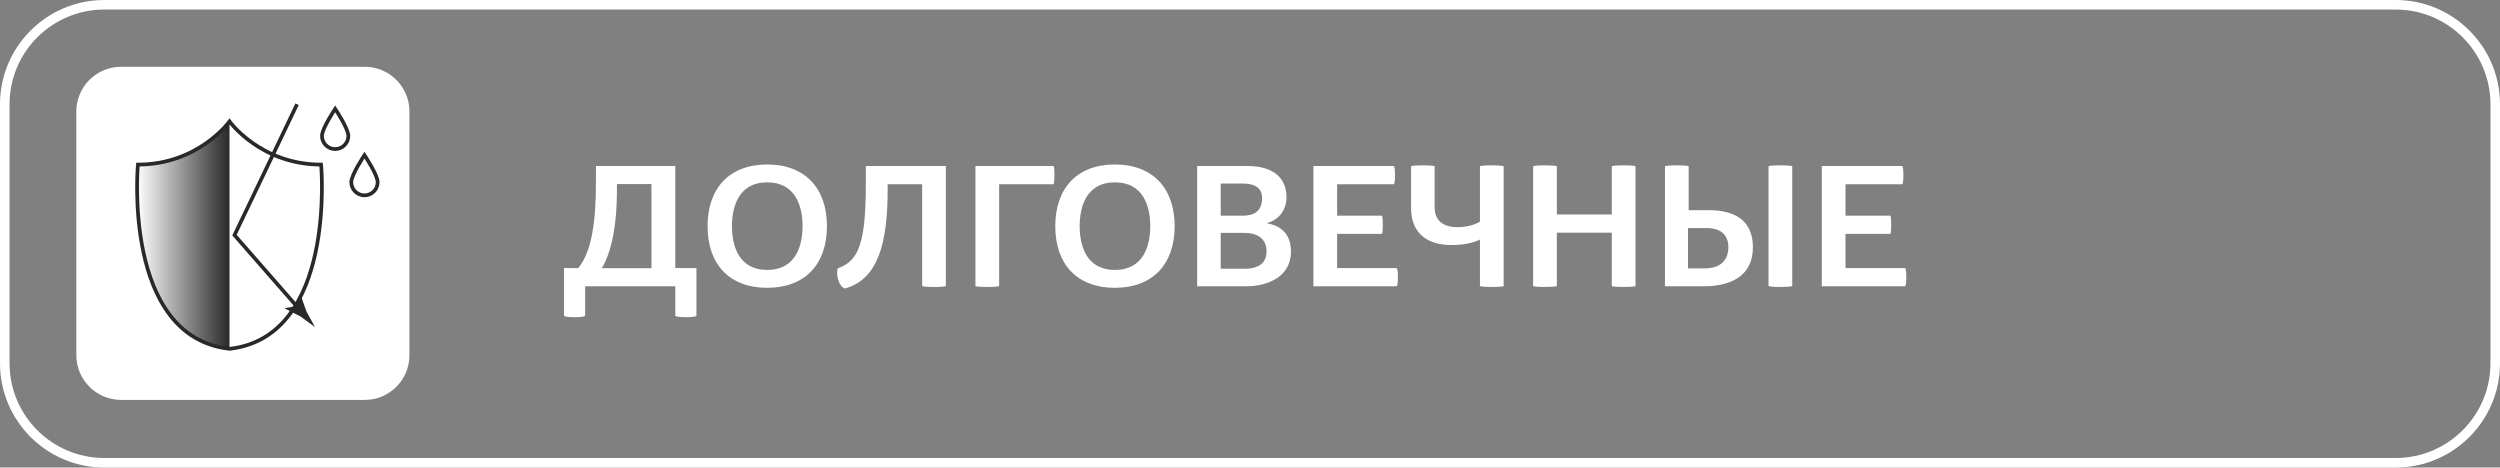
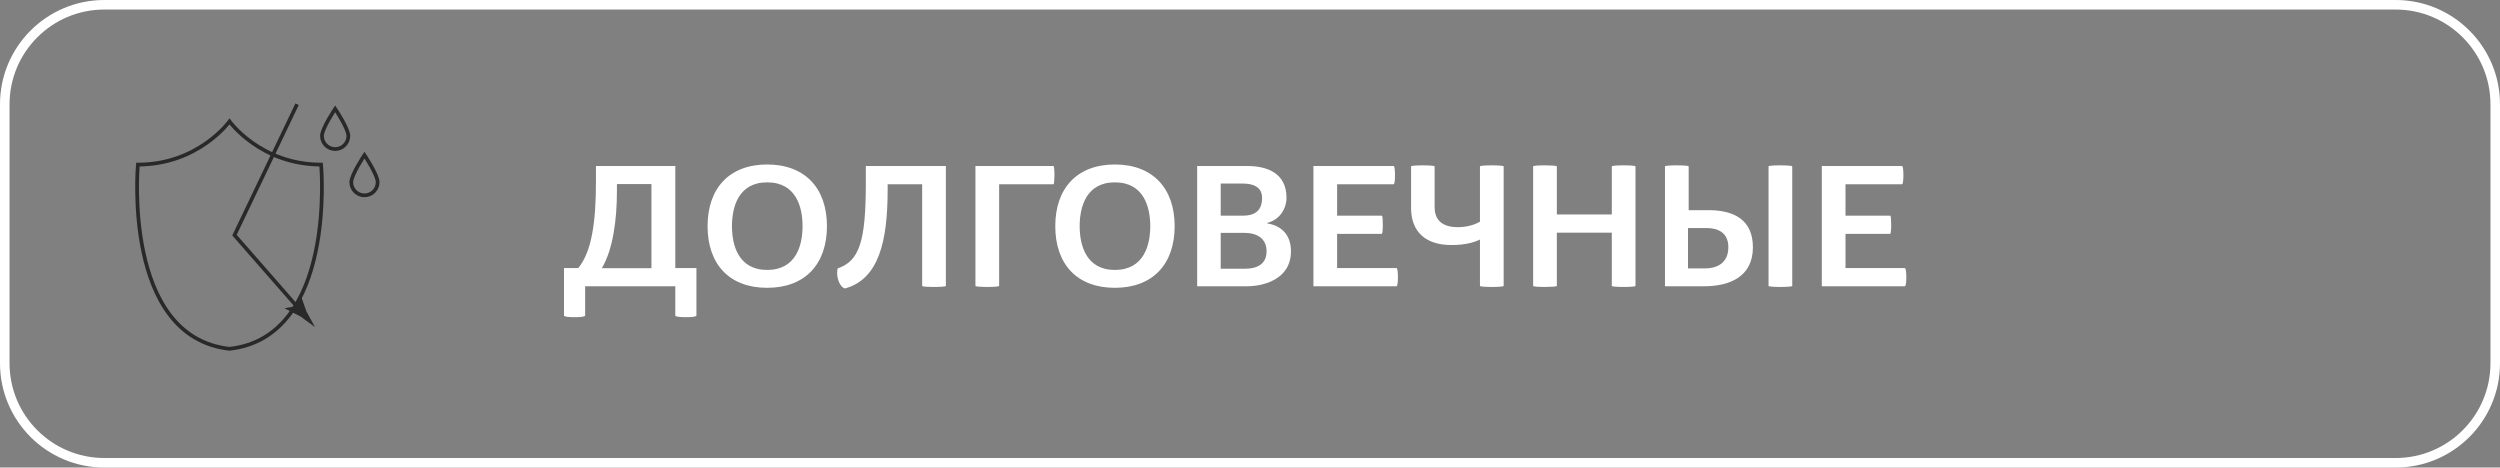
<svg xmlns="http://www.w3.org/2000/svg" width="262" height="49" viewBox="0 0 262 49" fill="none">
  <rect x="0" y="0" width="262" height="49" fill="#808080" stroke="none" />
  <path d="M0.5 10.937C0.5 5.173 5.173 0.5 10.937 0.5H251.063C256.827 0.5 261.5 5.173 261.5 10.937V38.063C261.5 43.827 256.827 48.5 251.063 48.5H10.937C5.173 48.5 0.5 43.827 0.5 38.063V10.937Z" stroke="white" />
  <path d="M59.108 33.06V28.092H60.602C62.042 26.346 62.456 23.16 62.456 19.02V17.4H70.772V28.092H72.986V33.06C72.986 33.204 72.428 33.24 71.87 33.24C71.348 33.24 70.772 33.204 70.772 33.06V30H61.322V33.06C61.322 33.204 60.782 33.24 60.224 33.24C59.648 33.24 59.108 33.204 59.108 33.06ZM63.068 28.11H68.27V19.29H64.652V20.082C64.652 23.088 64.22 26.202 63.068 28.11ZM80.4 30.162C76.422 30.162 74.154 27.678 74.154 23.7C74.154 19.74 76.422 17.238 80.4 17.238C84.378 17.238 86.664 19.74 86.664 23.7C86.664 27.678 84.378 30.162 80.4 30.162ZM80.4 28.29C83.424 28.29 84.108 25.716 84.108 23.7C84.108 21.684 83.424 19.11 80.4 19.11C77.394 19.11 76.71 21.684 76.71 23.7C76.71 25.716 77.394 28.29 80.4 28.29ZM96.643 29.964V19.308H93.025V19.866C93.025 25.284 92.107 29.262 88.543 30.234C88.075 30.09 87.733 29.334 87.733 28.596C87.733 28.488 87.751 28.236 87.787 28.128C90.037 27.354 90.739 25.392 90.739 19.164V17.4H99.127V29.964C99.127 30.036 98.515 30.072 97.903 30.072C97.237 30.072 96.643 30.036 96.643 29.964ZM102.226 29.964V17.4H110.398C110.47 17.4 110.506 17.886 110.506 18.372C110.506 18.822 110.47 19.308 110.398 19.308H104.71V29.964C104.71 30.036 104.08 30.072 103.486 30.072C102.856 30.072 102.226 30.036 102.226 29.964ZM116.839 30.162C112.861 30.162 110.593 27.678 110.593 23.7C110.593 19.74 112.861 17.238 116.839 17.238C120.817 17.238 123.103 19.74 123.103 23.7C123.103 27.678 120.817 30.162 116.839 30.162ZM116.839 28.29C119.863 28.29 120.547 25.716 120.547 23.7C120.547 21.684 119.863 19.11 116.839 19.11C113.833 19.11 113.149 21.684 113.149 23.7C113.149 25.716 113.833 28.29 116.839 28.29ZM125.464 30V17.4H130.756C132.664 17.4 134.824 18.066 134.824 20.712C134.824 21.918 134.068 23.052 132.808 23.358V23.412C134.644 23.718 135.292 24.96 135.292 26.328C135.292 29.316 132.358 30 130.684 30H125.464ZM127.93 28.164H130.45C131.53 28.164 132.736 27.822 132.736 26.346C132.736 25.014 131.782 24.402 130.378 24.402H127.93V28.164ZM127.93 22.602H130.27C131.242 22.602 132.268 22.278 132.268 20.748C132.268 19.506 131.206 19.236 130.234 19.236H127.93V22.602ZM137.646 30V17.4H146.052C146.16 17.4 146.196 17.886 146.196 18.372C146.196 18.822 146.16 19.308 146.052 19.308H140.13V22.602H144.81C144.9 22.602 144.918 23.106 144.918 23.592C144.918 24.06 144.882 24.51 144.81 24.51H140.13V28.092H146.34C146.466 28.092 146.502 28.578 146.502 29.064C146.502 29.514 146.466 30 146.34 30H137.646ZM155.099 29.964V25.104C154.487 25.41 153.515 25.68 152.111 25.68C149.429 25.68 147.881 24.312 147.881 21.792V17.436C147.881 17.364 148.475 17.328 149.105 17.328C149.735 17.328 150.347 17.364 150.347 17.436V21.72C150.347 22.782 150.869 23.808 152.777 23.808C153.551 23.808 154.433 23.628 155.099 23.232V17.436C155.099 17.364 155.711 17.328 156.305 17.328C156.935 17.328 157.583 17.364 157.583 17.436V29.964C157.583 30.036 156.971 30.072 156.359 30.072C155.711 30.072 155.099 30.036 155.099 29.964ZM160.673 29.964V17.436C160.673 17.364 161.231 17.328 161.879 17.328C162.491 17.328 163.157 17.364 163.157 17.436V22.476H168.917V17.436C168.917 17.364 169.511 17.328 170.159 17.328C170.771 17.328 171.401 17.364 171.401 17.436V29.964C171.401 30.036 170.771 30.072 170.177 30.072C169.511 30.072 168.917 30.036 168.917 29.964V24.384H163.157V29.964C163.157 30.036 162.491 30.072 161.897 30.072C161.267 30.072 160.673 30.036 160.673 29.964ZM185.343 29.964V17.436C185.343 17.364 185.919 17.328 186.549 17.328C187.179 17.328 187.827 17.364 187.827 17.436V29.964C187.827 30.036 187.215 30.072 186.567 30.072C185.955 30.072 185.343 30.036 185.343 29.964ZM174.489 30V17.436C174.489 17.364 175.083 17.328 175.731 17.328C176.361 17.328 176.973 17.364 176.973 17.436V22.026H179.079C181.761 22.026 183.705 23.07 183.705 25.914C183.705 29.01 181.257 30 178.593 30H174.489ZM176.901 28.128H178.701C179.835 28.128 181.131 27.642 181.131 25.914C181.131 24.276 179.907 23.898 178.827 23.898H176.901V28.128ZM190.925 30V17.4H199.331C199.439 17.4 199.475 17.886 199.475 18.372C199.475 18.822 199.439 19.308 199.331 19.308H193.409V22.602H198.089C198.179 22.602 198.197 23.106 198.197 23.592C198.197 24.06 198.161 24.51 198.089 24.51H193.409V28.092H199.619C199.745 28.092 199.781 28.578 199.781 29.064C199.781 29.514 199.745 30 199.619 30H190.925Z" fill="white" />
-   <path d="M38.223 7H12.687C10.099 7 8 9.099 8 11.687V37.223C8 39.811 10.099 41.91 12.687 41.91H38.223C40.811 41.91 42.91 39.811 42.91 37.223V11.687C42.91 9.099 40.811 7 38.223 7Z" fill="white" />
  <path d="M33.653 17.25C27.31 17.25 24.052 12.728 24.052 12.728C24.052 12.728 20.795 17.25 14.451 17.25C14.451 17.25 12.798 35.301 24.052 36.556C35.312 35.301 33.653 17.25 33.653 17.25Z" stroke="#292929" stroke-width="0.391" stroke-miterlimit="10" />
  <path d="M31.134 10.922L24.574 24.642L31.429 32.476" stroke="#292929" stroke-width="0.391" stroke-miterlimit="10" />
-   <path d="M31.08 32.077L31.454 30.891L31.498 30.901L32.123 32.658C32.423 33.199 32.718 33.74 33.019 34.287C32.522 33.917 32.025 33.553 31.523 33.184L29.859 32.333L29.849 32.294L31.08 32.077Z" fill="#292929" />
+   <path d="M31.08 32.077L31.498 30.901L32.123 32.658C32.423 33.199 32.718 33.74 33.019 34.287C32.522 33.917 32.025 33.553 31.523 33.184L29.859 32.333L29.849 32.294L31.08 32.077Z" fill="#292929" />
  <path d="M36.508 14.239C36.508 15.002 35.888 15.622 35.125 15.622C34.362 15.622 33.742 15.002 33.742 14.239C33.742 13.476 35.125 11.404 35.125 11.404C35.125 11.404 36.508 13.476 36.508 14.239Z" stroke="#292929" stroke-width="0.391" stroke-miterlimit="10" />
  <path d="M39.578 19.09C39.578 19.853 38.958 20.473 38.196 20.473C37.433 20.473 36.813 19.853 36.813 19.09C36.813 18.328 38.196 16.256 38.196 16.256C38.196 16.256 39.578 18.323 39.578 19.09Z" stroke="#292929" stroke-width="0.391" stroke-miterlimit="10" />
-   <path d="M24.052 12.728C24.052 12.728 20.795 17.25 14.451 17.25C14.451 17.25 12.798 35.301 24.052 36.556V12.728Z" fill="url(#paint0_linear_177_689)" />
  <defs>
    <linearGradient id="paint0_linear_177_689" x1="24.054" y1="24.644" x2="14.368" y2="24.644" gradientUnits="userSpaceOnUse">
      <stop stop-color="#292929" />
      <stop offset="1" stop-color="#292929" stop-opacity="0" />
    </linearGradient>
  </defs>
</svg>